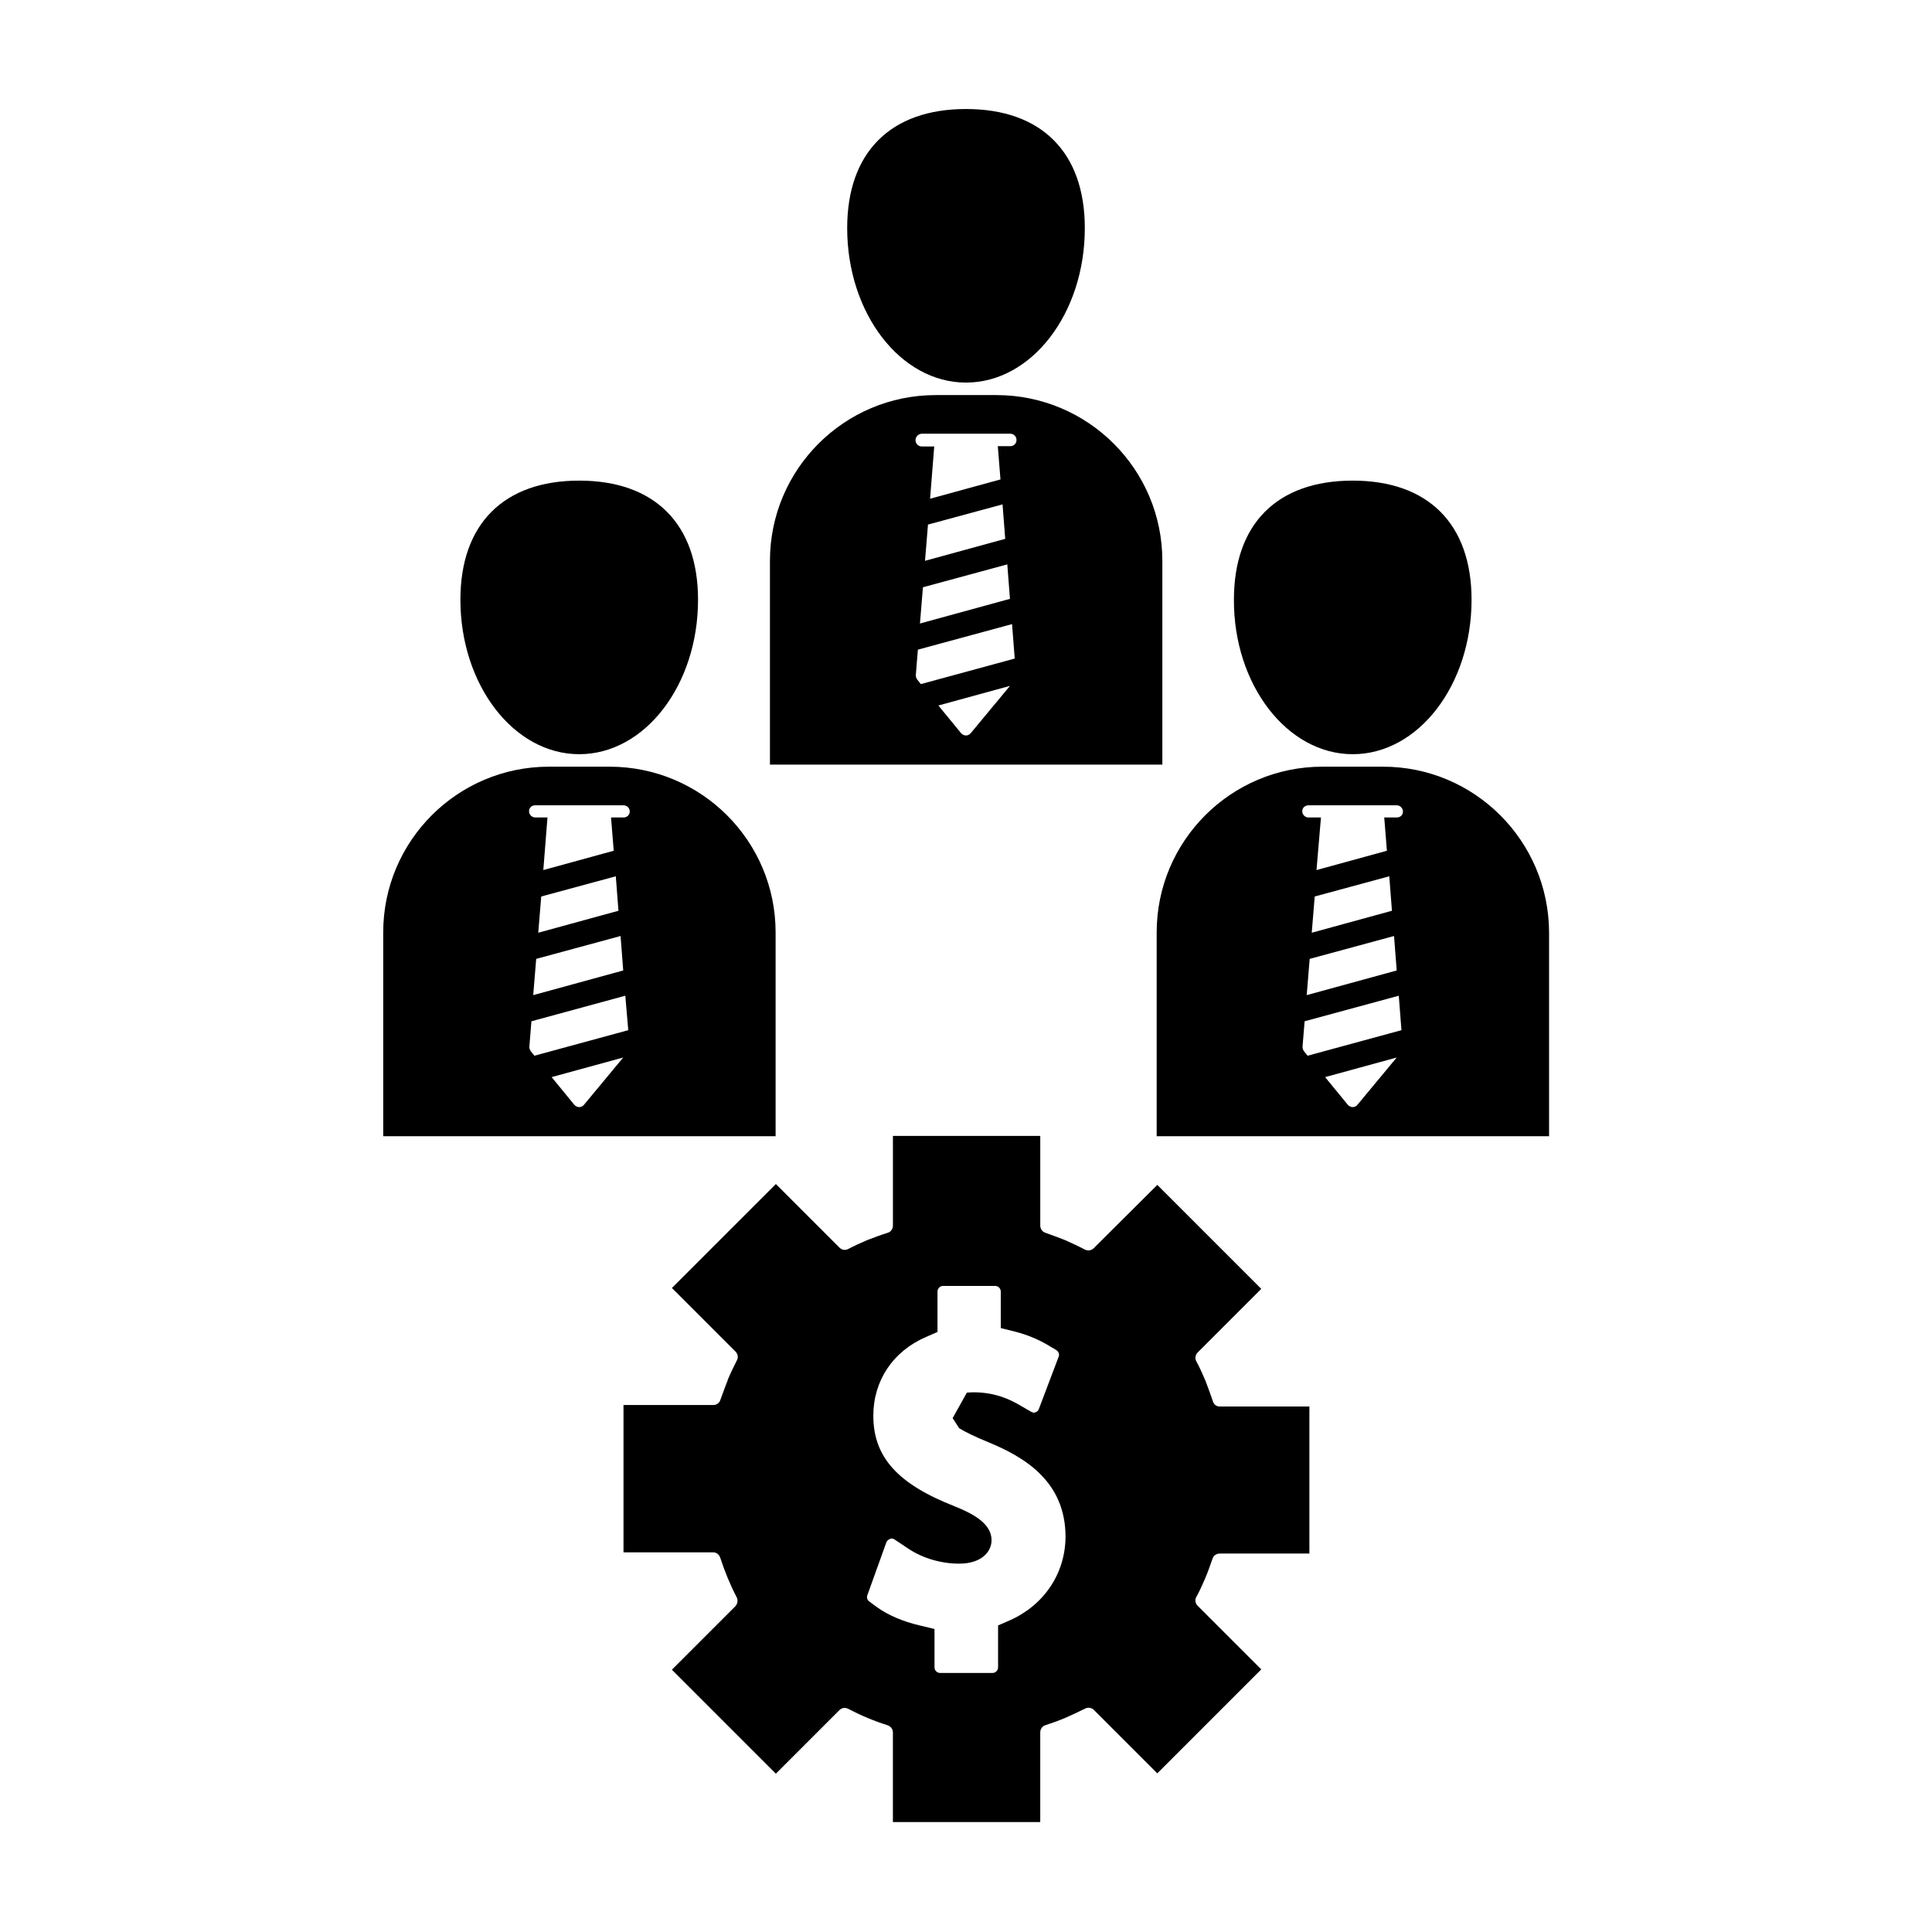
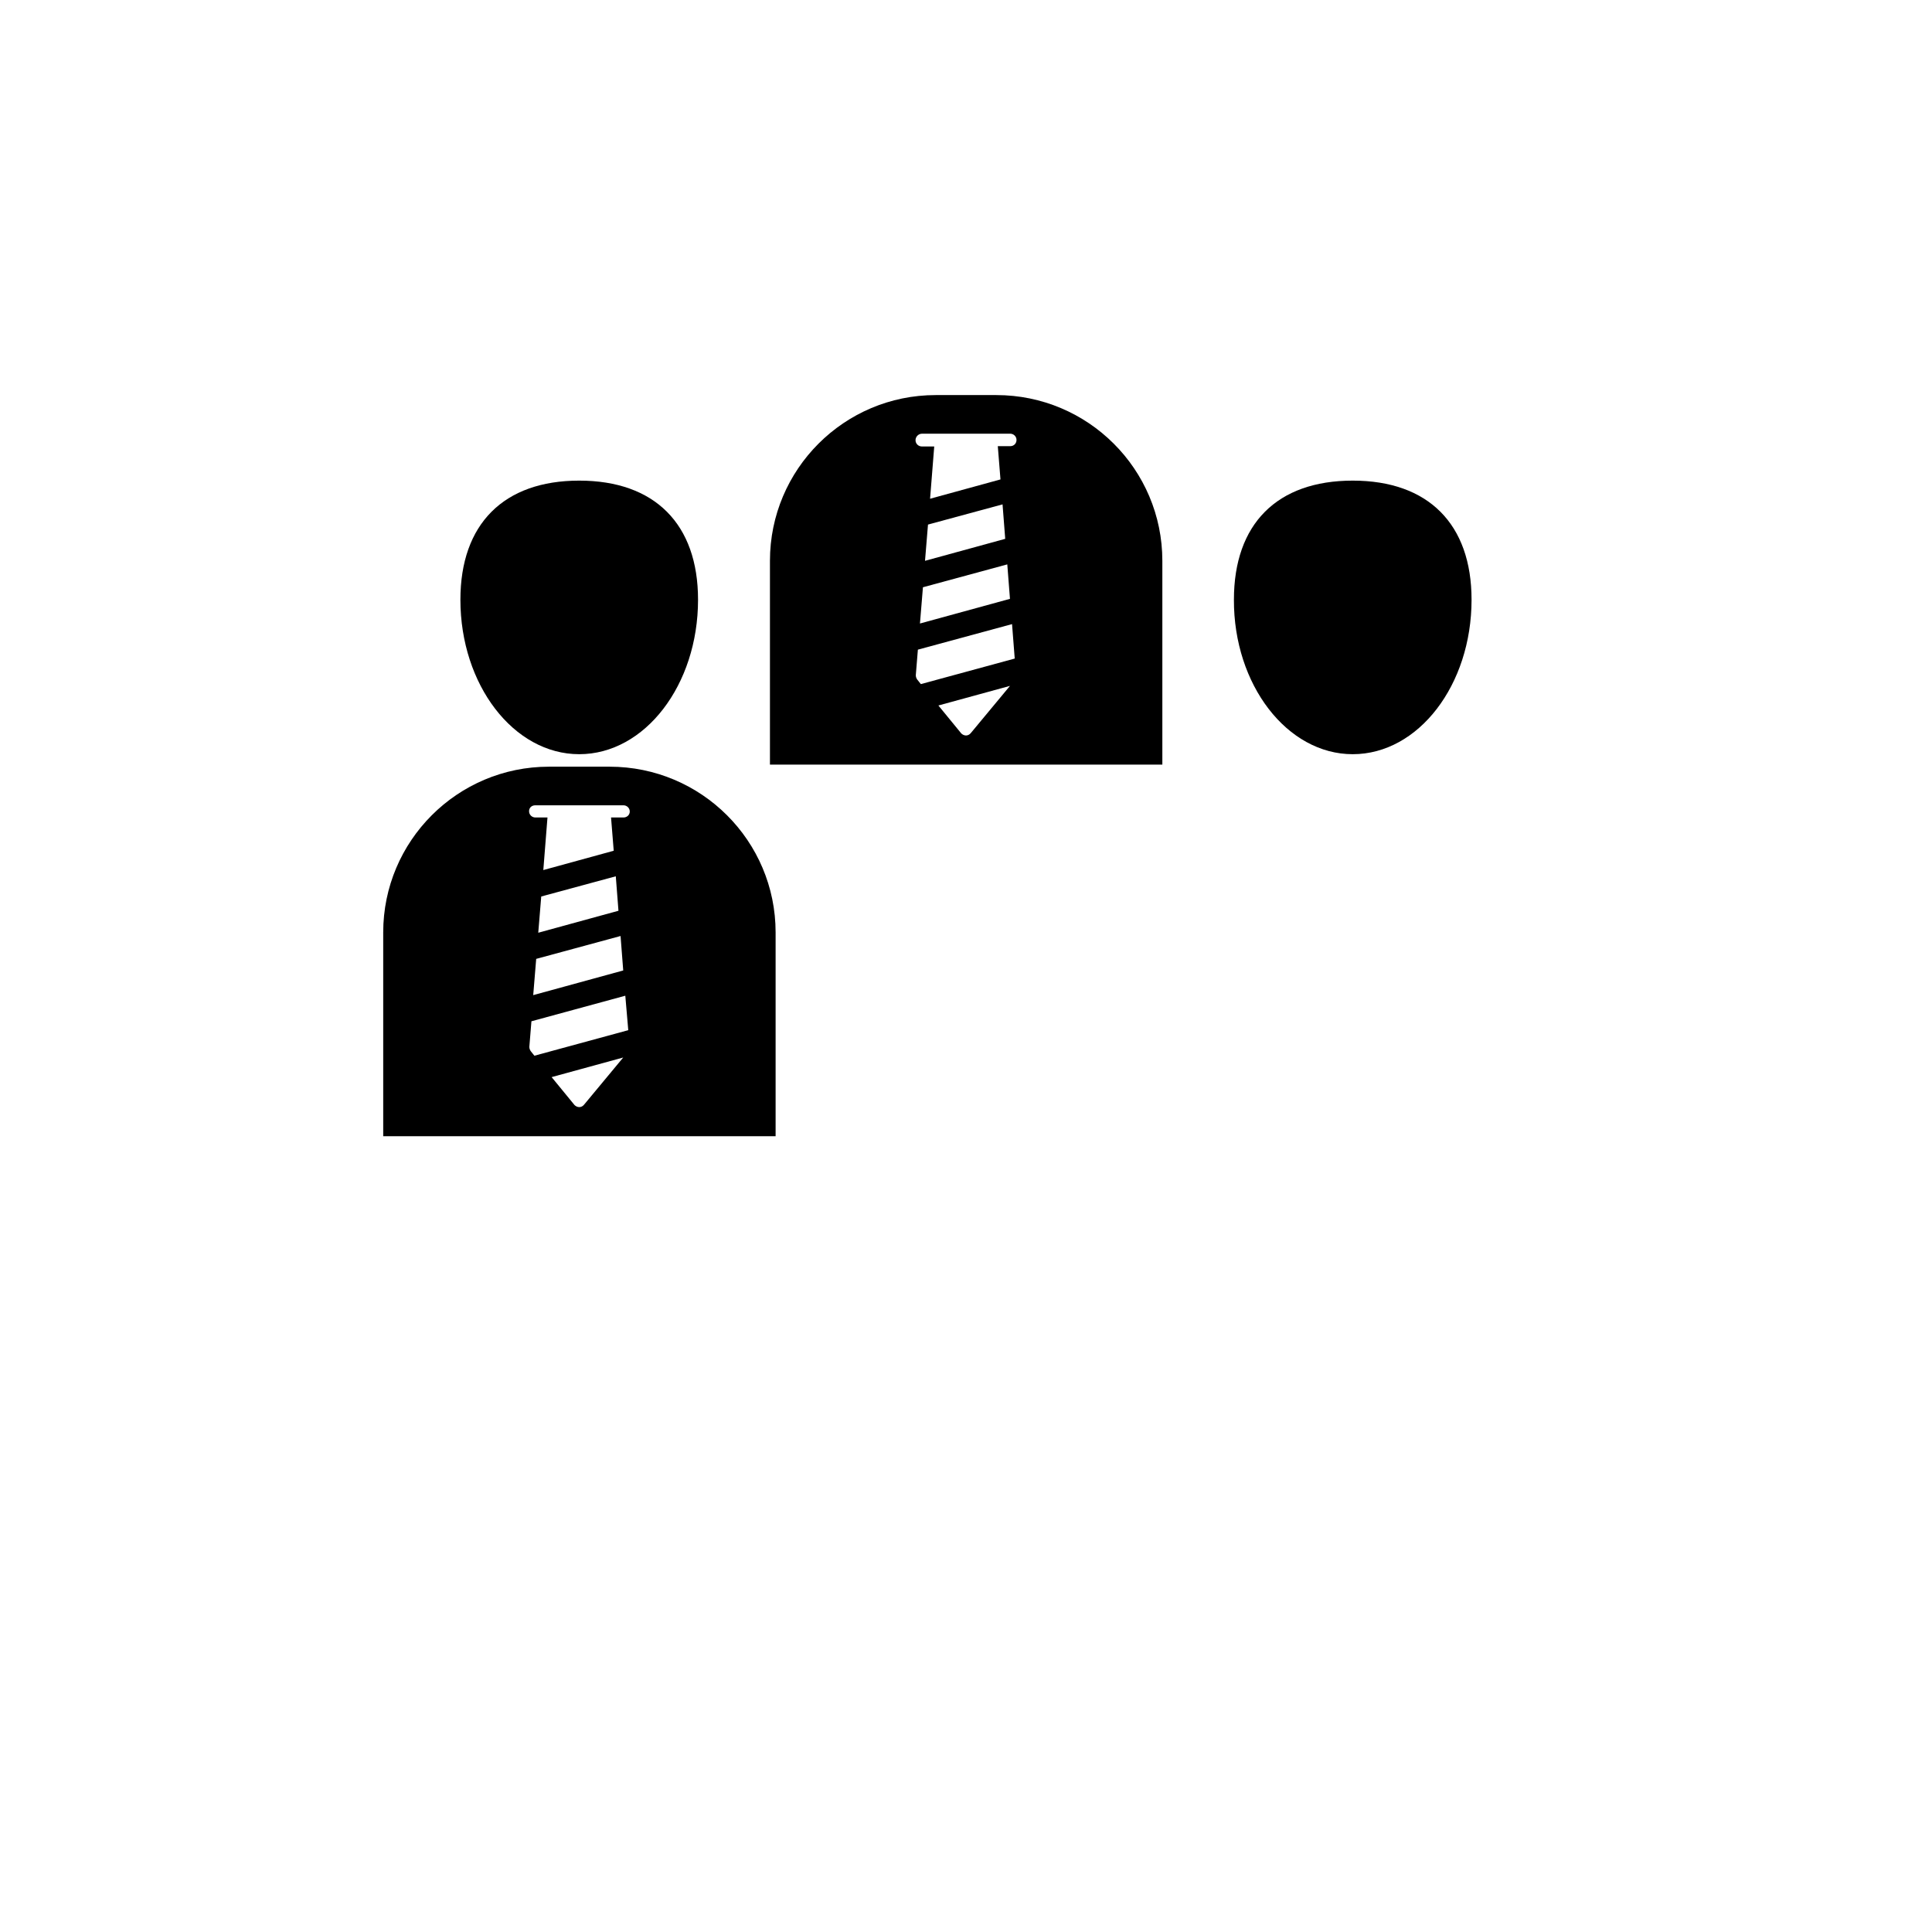
<svg xmlns="http://www.w3.org/2000/svg" fill="#000000" width="800px" height="800px" version="1.1" viewBox="144 144 512 512">
  <g>
-     <path d="m463.37 562.32c0.707-1.652 1.34-3.465 1.969-5.273 0.234-0.789 1.023-1.34 1.891-1.34h23.773v-38.965h-23.773c-0.867 0-1.574-0.551-1.812-1.418-0.629-1.812-1.258-3.621-1.969-5.434-0.707-1.652-1.496-3.465-2.441-5.195-0.395-0.707-0.234-1.652 0.395-2.281l16.848-16.848-27.551-27.551-16.848 16.766c-0.629 0.629-1.574 0.789-2.441 0.316-1.652-0.867-3.387-1.652-5.117-2.441-1.652-0.629-3.465-1.34-5.273-1.969-0.789-0.234-1.34-1.023-1.34-1.891v-23.773h-39.047v23.773c0 0.867-0.551 1.652-1.34 1.891-1.812 0.551-3.621 1.258-5.512 1.969-1.652 0.707-3.387 1.496-5.039 2.363-0.789 0.395-1.652 0.234-2.281-0.395l-16.848-16.848-27.551 27.551 16.848 16.848c0.629 0.629 0.789 1.574 0.395 2.281-0.867 1.73-1.73 3.465-2.441 5.195v0.078c-0.629 1.652-1.34 3.465-1.969 5.273-0.234 0.789-1.023 1.34-1.812 1.34h-23.852v39.047h23.773c0.867 0 1.574 0.551 1.891 1.496 1.18 3.621 2.598 7.086 4.328 10.391 0.395 0.789 0.234 1.73-0.316 2.363l-16.848 16.848 27.551 27.551 16.848-16.848c0.629-0.629 1.496-0.707 2.203-0.395 3.465 1.812 7.008 3.305 10.547 4.41 0.867 0.316 1.418 1.023 1.418 1.891v23.773h39.047v-23.773c0-0.867 0.551-1.652 1.34-1.891 1.891-0.629 3.699-1.258 5.512-2.047 1.574-0.707 3.305-1.496 5.039-2.363 0.707-0.395 1.652-0.234 2.203 0.234l16.926 16.926 27.551-27.551-16.848-16.848c-0.629-0.629-0.789-1.574-0.395-2.281 0.797-1.414 1.586-3.148 2.371-4.957zm-51.797 11.098-3.07 1.34v11.098c0 0.789-0.629 1.496-1.496 1.496h-13.855c-0.789 0-1.496-0.629-1.496-1.496v-10.156l-3.938-0.945c-4.41-1.023-8.422-2.754-11.258-4.801l-2.125-1.574c-0.473-0.316-0.707-1.023-0.473-1.652l5.039-14.012c0.156-0.395 0.473-0.707 1.102-0.945 0.234-0.078 0.707-0.078 1.102 0.234l3.543 2.363c3.856 2.598 8.816 4.016 13.539 4.016 5.902 0 8.582-3.148 8.582-6.219 0-4.41-4.879-7.008-9.762-8.973-15.113-5.902-21.57-13.066-21.57-24.008 0-9.289 5.195-17.082 13.934-20.859l3.07-1.34v-10.707c0-0.789 0.629-1.496 1.496-1.496h13.777c0.789 0 1.496 0.629 1.496 1.496v9.684l3.856 0.945c2.992 0.789 5.746 1.891 8.344 3.387l2.519 1.496c0.629 0.395 0.867 1.102 0.629 1.73l-5.273 13.934c-0.156 0.395-0.473 0.707-1.023 0.867-0.156 0.078-0.551 0.078-0.945-0.156l-3.543-2.047c-1.73-0.945-5.668-3.148-11.809-3.148-0.707 0-1.258 0.078-1.73 0.078l-3.777 6.769 1.73 2.676c1.652 1.023 4.25 2.281 7.715 3.699 9.523 3.938 20.469 10.312 20.469 25.113-0.074 9.754-5.742 18.102-14.797 22.113z" />
-     <path d="m400 245.39c17.398 0 31.488-18.344 31.488-40.934 0-20.074-11.492-31.566-31.488-31.566s-31.488 11.492-31.488 31.566c0 22.516 14.09 40.934 31.488 40.934z" />
    <path d="m408.03 248.7h-16.059c-24.246 0-43.926 19.68-43.926 43.926v54.004h103.99v-54.004c0-24.246-19.68-43.926-44.004-43.926zm4.883 69.824-24.875 6.769-0.945-1.18c-0.234-0.316-0.395-0.707-0.395-1.18l0.551-6.769 24.953-6.769zm-1.262-15.824-23.852 6.535 0.789-9.605 22.355-6.062zm-1.258-15.902-21.254 5.824 0.789-9.605 19.758-5.352zm-22.043-27.863h23.383c0.867 0 1.652 0.707 1.652 1.652 0 0.945-0.707 1.652-1.652 1.652h-3.305l0.707 8.816-18.656 5.117 1.102-13.855h-3.305c-0.867 0-1.652-0.707-1.652-1.652-0.004-0.945 0.781-1.73 1.727-1.73zm11.652 79.977c-0.473 0-0.945-0.234-1.258-0.551l-6.062-7.398 18.973-5.195-10.391 12.516c-0.32 0.395-0.789 0.629-1.262 0.629z" />
    <path d="m297.5 343.87c17.398 0 31.488-18.344 31.488-40.934 0-20.074-11.492-31.566-31.488-31.566s-31.488 11.492-31.488 31.566c0 22.512 14.094 40.934 31.488 40.934z" />
    <path d="m305.54 347.18h-16.059c-24.246 0-43.926 19.68-43.926 43.926v54.004h103.99v-54.004c0-24.246-19.68-43.926-44.004-43.926zm4.957 69.828-24.875 6.769-0.945-1.18c-0.234-0.316-0.395-0.707-0.395-1.18l0.551-6.769 24.879-6.773zm-1.336-15.824-23.852 6.535 0.789-9.605 22.355-6.062zm-1.262-15.824-21.254 5.824 0.789-9.605 19.758-5.352zm-22.039-27.945h23.383c0.867 0 1.652 0.707 1.652 1.652-0.004 0.945-0.789 1.574-1.656 1.574h-3.305l0.707 8.816-18.656 5.117 1.102-13.934h-3.227c-0.867 0-1.652-0.707-1.652-1.652-0.004-0.945 0.707-1.574 1.652-1.574zm11.648 79.98c-0.473 0-0.945-0.234-1.258-0.551l-6.062-7.398 18.973-5.195-10.391 12.516c-0.316 0.395-0.789 0.629-1.262 0.629z" />
    <path d="m502.49 343.87c17.398 0 31.488-18.344 31.488-40.934 0-20.074-11.492-31.566-31.488-31.566-20.074 0-31.488 11.492-31.488 31.566-0.078 22.512 14.09 40.934 31.488 40.934z" />
-     <path d="m510.52 347.18h-16.062c-24.246 0-43.926 19.68-43.926 43.926v54.004h103.99v-54.004c-0.074-24.246-19.758-43.926-44-43.926zm4.879 69.828-24.875 6.769-0.945-1.18c-0.234-0.316-0.395-0.707-0.395-1.18l0.551-6.769 24.957-6.773zm-1.258-15.824-23.852 6.535 0.789-9.605 22.355-6.062zm-1.262-15.824-21.254 5.824 0.789-9.605 19.758-5.352zm-22.121-27.945h23.383c0.867 0 1.652 0.707 1.652 1.652s-0.711 1.574-1.652 1.574h-3.305l0.707 8.816-18.656 5.117 1.18-13.934h-3.305c-0.867 0-1.652-0.707-1.652-1.652-0.004-0.945 0.785-1.574 1.648-1.574zm11.73 79.98c-0.473 0-0.945-0.234-1.258-0.551l-6.062-7.398 18.973-5.195-10.391 12.516c-0.316 0.395-0.789 0.629-1.262 0.629z" />
  </g>
</svg>